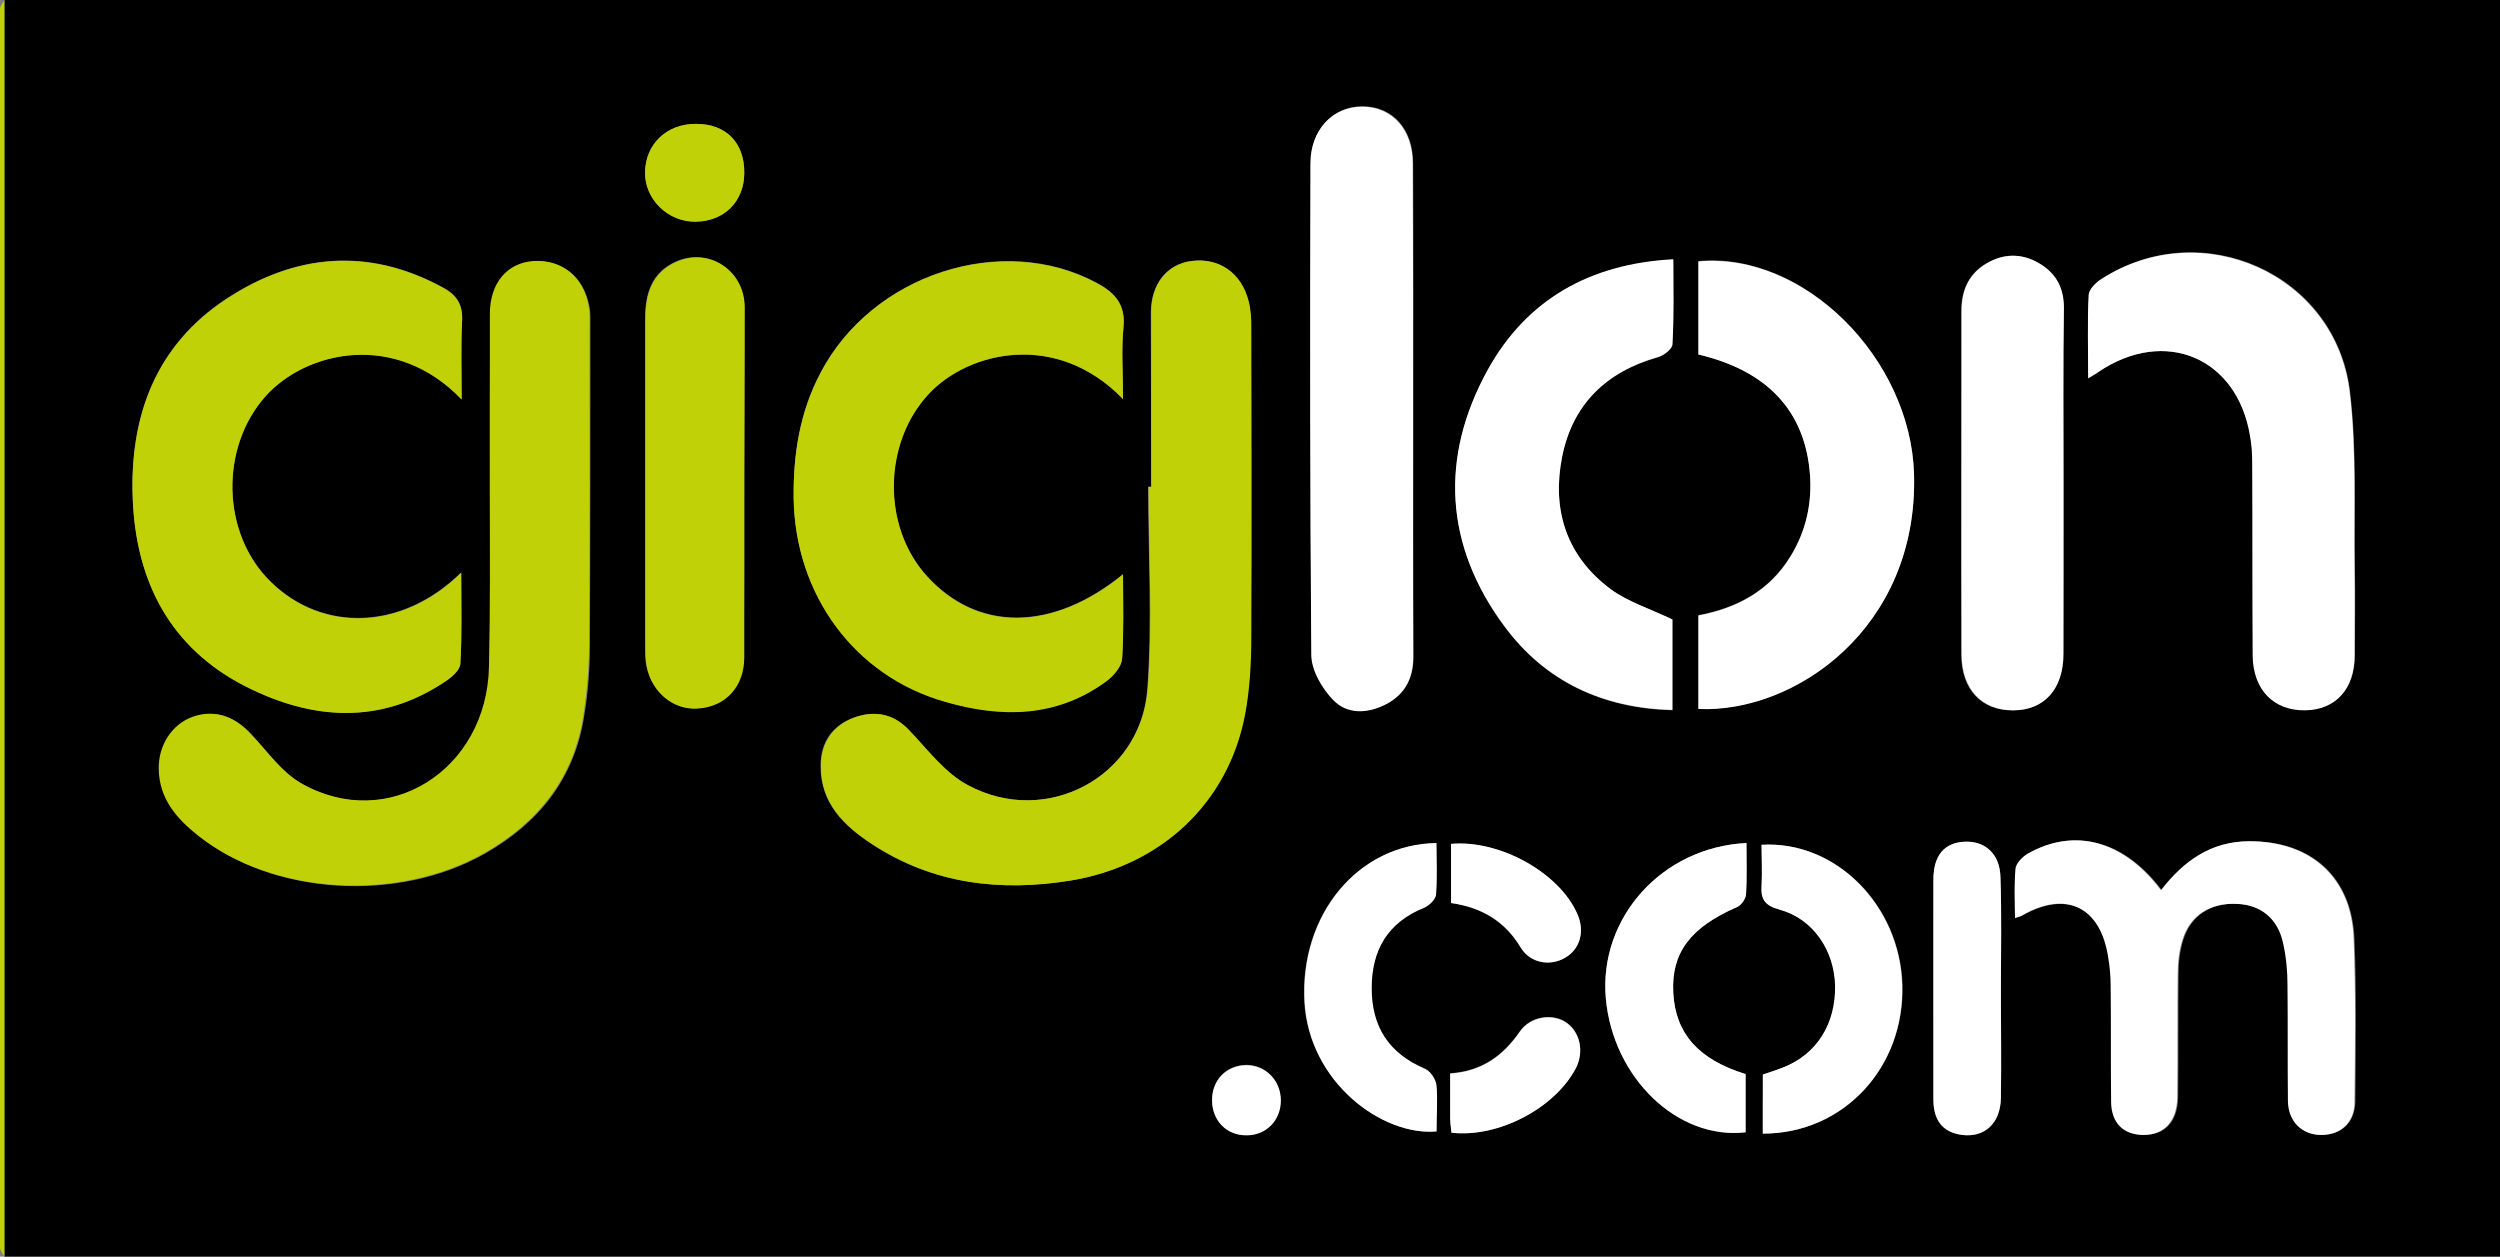
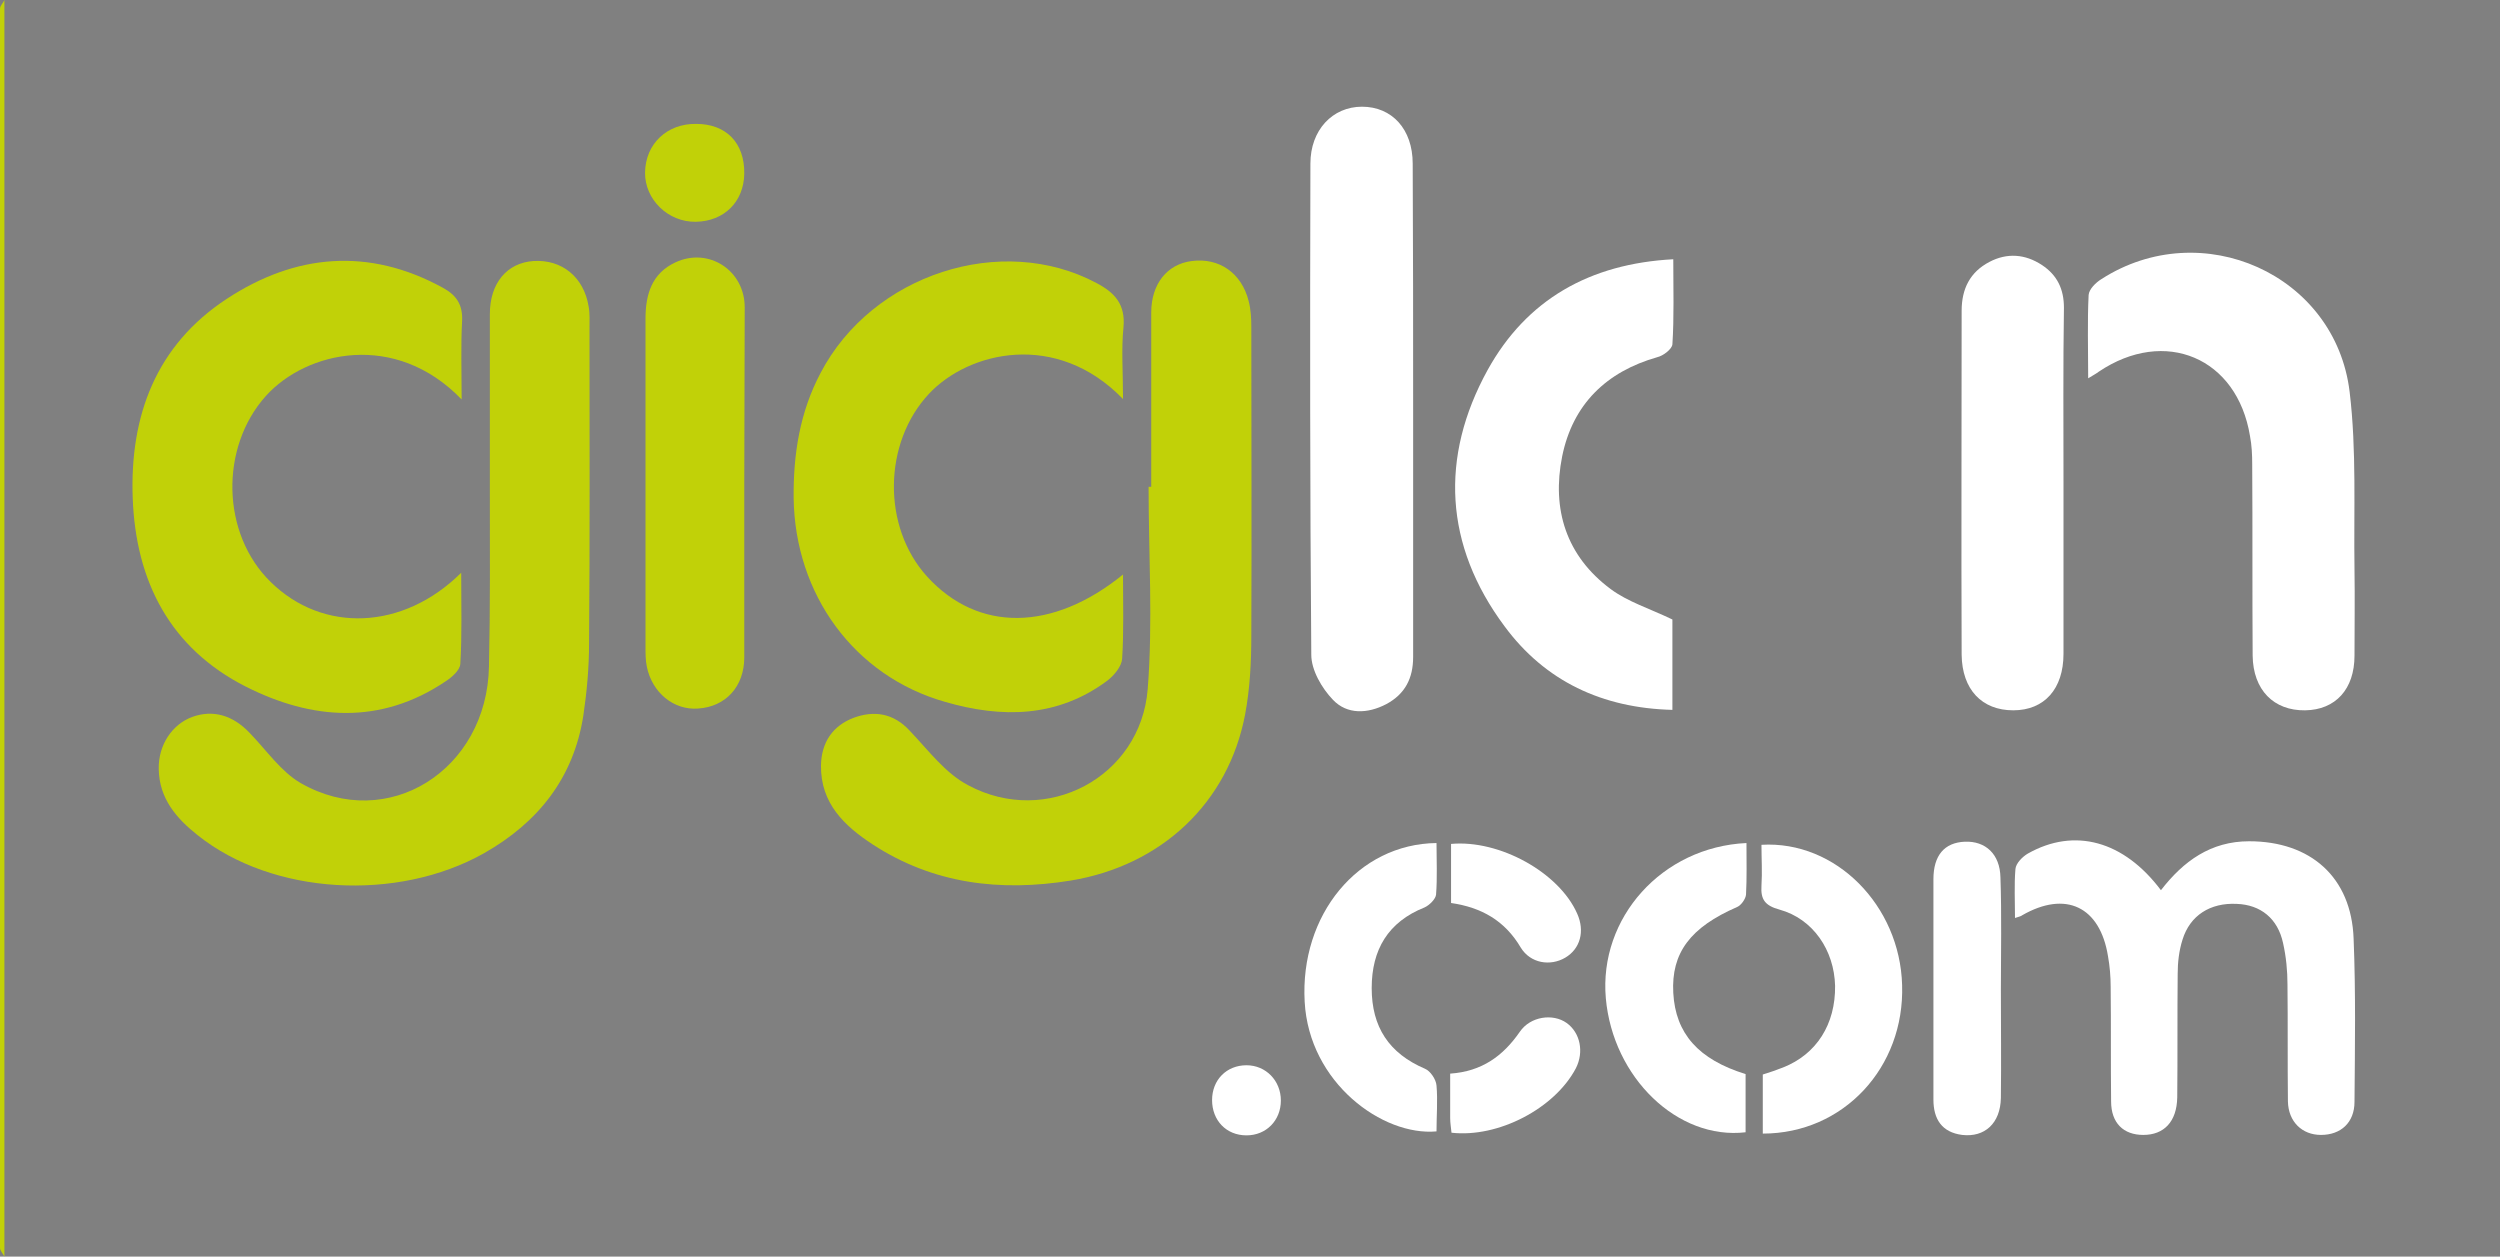
<svg xmlns="http://www.w3.org/2000/svg" version="1.1" id="Capa_1" x="0px" y="0px" viewBox="0 0 567 285" enable-background="new 0 0 567 285" xml:space="preserve">
  <rect x="0" y="0" width="567" height="285" fill="#808080" stroke="none" />
  <g>
-     <path d="M1,0c188.7,0,377.3,0,566,0c0,95,0,190,0,285c-188.7,0-377.3,0-566,0C1,190,1,95,1,0z M111.1,111.2c0,13.3,0.2,26.6,0,40   c-0.3,23.6-23,37.7-42.7,26.5c-4.6-2.6-7.9-7.5-11.6-11.4c-3.8-4-8.3-5.4-13-3.6c-4.6,1.7-7.7,6.4-7.6,11.8c0.1,6.6,4,11.1,8.8,15   c17,13.6,45.3,15.3,65,4.1c12.3-7,20.3-17.1,22.5-31.2c0.9-5.4,1.3-10.9,1.3-16.4c0.1-23.8,0.1-47.6,0.1-71.4c0-1.7,0.1-3.4-0.2-5   c-1.2-6.7-6.1-10.7-12.5-10.3c-6,0.4-9.9,5.1-9.9,12C111,84.6,111.1,97.9,111.1,111.2z M261.1,110.4c-0.2,0-0.4,0-0.7,0   c0,15.3,0.9,30.7-0.2,45.9c-1.5,20-23,31.3-40.7,21.8c-5.2-2.8-9.1-8-13.3-12.4c-3.7-4-8.1-4.6-12.7-2.9c-4.7,1.8-7.4,5.5-7.4,10.8   c-0.1,8.6,5.4,13.8,11.7,17.9c13.8,9,29,10.8,45,8.2c20.5-3.4,35.7-17.6,39.5-37.7c1.1-5.8,1.3-11.9,1.4-17.9   c0.1-23.3,0.1-46.6,0-69.9c0-2-0.1-4-0.6-5.9c-1.6-6.4-6.7-9.9-12.9-9.1c-5.6,0.7-9.2,5.3-9.2,11.7   C261,84.1,261.1,97.3,261.1,110.4z M104.7,90.6c0-6.6-0.2-12.2,0.1-17.8c0.2-3.7-1.1-5.9-4.3-7.6c-16.9-9.2-33.5-7.7-49.1,2.5   c-16,10.5-22,26.5-21.3,45.2c0.7,18.9,8.5,34,25.6,42.7c15,7.7,30.5,8.9,45.4-1.2c1.4-1,3.3-2.6,3.3-3.9c0.4-6.6,0.2-13.3,0.2-20.7   c-13.3,13.1-31.4,13.7-43.2,2.1c-11.2-10.9-11.6-30.5-1.1-42.2C69.5,79.6,89.8,74.9,104.7,90.6z M254.7,90.5   c0-6.1-0.4-11.3,0.1-16.3c0.5-5.2-1.9-7.8-6.1-10.1c-21.5-11.5-50.9-1.9-62.6,20.4c-4.7,8.9-6.2,18.4-6.1,28.4   c0.3,21.7,13.7,40.3,34.4,46.2c12.7,3.6,25.4,3.6,36.7-4.8c1.5-1.2,3.2-3.2,3.4-5c0.4-6.2,0.2-12.5,0.2-19.1   c-15.9,13-32.9,13.1-44.4,0.5c-10.4-11.3-10.1-30.4,0.4-41.5C219.7,79.7,239.7,75,254.7,90.5z M320.5,93c0-18.7,0.1-37.3,0-56   c0-7.8-4.7-12.9-11.5-12.9c-6.7,0-11.7,5.3-11.7,12.9c-0.1,37.1-0.2,74.3,0.2,111.4c0,3.5,2.4,7.6,4.9,10.2c3.2,3.3,7.9,3.1,12.1,1   c4.2-2.2,6.1-5.9,6.1-10.7C320.4,130.3,320.5,111.7,320.5,93z M473.6,85.8c1.3-0.8,1.9-1.1,2.4-1.5c15.1-10.1,31.4-3.2,34.4,14.5   c0.4,2.1,0.5,4.3,0.5,6.4c0,14.5,0,29,0.1,43.4c0.1,7.7,4.7,12.5,11.9,12.4c6.9-0.1,11.2-4.9,11.2-12.4c0-6.5,0.1-13,0-19.5   c-0.2-13.5,0.5-27-1.1-40.3c-3.2-26.7-33.6-40.2-56.3-25.6c-1.3,0.8-2.8,2.4-2.9,3.6C473.4,72.9,473.6,79,473.6,85.8z M385.2,80.4   c15.7,3.6,24.2,12.8,25.3,27.1c0.5,6.6-0.9,12.9-4.4,18.6c-4.8,7.9-12.3,11.8-20.9,13.4c0,7.4,0,14.3,0,21.2   c21.8,1,49.9-18.3,48.9-53.3c-0.8-26.1-24.9-50.4-48.9-48.2C385.2,66.2,385.2,73.1,385.2,80.4z M379.3,140.5   c-5.2-2.5-10.1-4-14-6.8c-10.1-7.5-13.4-18.1-11-30.1c2.3-11.8,9.9-19.2,21.6-22.5c1.4-0.4,3.4-1.9,3.4-2.9   c0.3-6.2,0.2-12.5,0.2-19.3c-19,1-33.4,9.2-42.1,25.1c-10.9,19.8-9.7,39.8,3.8,58.1c9.3,12.5,22.3,18.6,38.1,19   C379.3,153.5,379.3,146.7,379.3,140.5z M457,208.2c0.9-0.3,1.4-0.4,1.8-0.6c9.9-5.6,17.7-1.9,19.5,9.3c0.4,2.3,0.6,4.6,0.6,6.9   c0.1,8.7,0,17.3,0.1,26c0.1,4.8,2.8,7.5,7.3,7.6c4.7,0,7.6-3,7.7-8.5c0.1-9.3,0-18.7,0.1-28c0-2.6,0.3-5.3,1.1-7.8   c1.7-5.5,6.3-8.4,12.3-8.1c5.4,0.2,9.2,3.3,10.5,8.9c0.7,3.1,0.9,6.3,1,9.4c0.1,8.8,0,17.7,0.1,26.5c0.1,4.6,3.2,7.6,7.5,7.6   c4.4,0,7.5-2.8,7.6-7.5c0.1-12.3,0.3-24.7-0.2-37c-0.6-14-9.8-22.2-23.7-22.1c-8.7,0-14.9,4.6-20,11.1   c-8.4-11.2-19.6-14.3-30.2-8.3c-1.2,0.7-2.7,2.2-2.8,3.5C456.7,200.7,457,204.3,457,208.2z M468,109.3c0-13.2-0.1-26.3,0-39.5   c0-4.2-1.5-7.4-5-9.7c-3.8-2.5-7.9-2.8-11.9-0.7c-4.4,2.3-6.3,6.1-6.3,11.1c0,26,0,52,0,78c0,7.9,4.6,12.7,11.7,12.6   c7.1,0,11.4-4.9,11.4-12.8C468,135.3,468,122.3,468,109.3z M168.8,109.6c0-13.3,0.1-26.6,0-40c-0.1-8.4-8.2-13.7-15.7-10.2   c-5.4,2.5-6.8,7.3-6.8,12.8c0,24.8,0,49.6,0,74.4c0,1.5,0,3,0.3,4.5c1.2,5.9,6.2,10,11.6,9.5c6.3-0.5,10.5-5.1,10.5-11.6   C168.8,135.9,168.8,122.7,168.8,109.6z M396.1,191.2c-19.2,1-33.5,17.1-31.9,35.2c1.6,18.1,16.3,32.2,31.7,30.4c0-4.4,0-8.9,0-13.2   c-10.7-3.3-15.9-9.2-16.4-18.4c-0.5-9.1,3.9-14.9,14.5-19.5c0.9-0.4,1.9-1.8,2-2.8C396.3,199.1,396.1,195.3,396.1,191.2z    M399.8,257.1c18.3,0.1,32.2-15,31.7-33.7c-0.5-18-15.1-32.8-31.9-31.8c0,3.1,0.2,6.2,0,9.3c-0.2,3.2,0.8,4.5,4.1,5.4   c7.6,2.1,12.4,9.2,12.6,17.3c0.2,8.6-4.1,15.5-11.8,18.5c-1.5,0.6-3.1,1-4.6,1.6C399.8,248.2,399.8,252.4,399.8,257.1z    M325.8,256.6c0-3.4,0.3-6.9-0.1-10.3c-0.2-1.4-1.4-3.3-2.6-3.8c-8.1-3.5-12.1-9.5-12.1-18.3c0-8.7,3.7-14.9,12-18.3   c1.1-0.5,2.6-1.8,2.6-2.9c0.3-3.9,0.1-7.8,0.1-11.7c-17.8,0.2-31,16.2-29.9,36C296.9,245.5,313.7,257.7,325.8,256.6z M453.8,224.5   c0-8.5,0.2-17-0.1-25.5c-0.1-5.3-3.5-8.3-8.1-8.1c-4.5,0.2-7,3-7.1,8.5c-0.1,16.7,0,33.3,0,50c0,4.4,1.8,7.4,6.5,8   c5.1,0.7,8.7-2.6,8.8-8.4C454,240.8,453.8,232.7,453.8,224.5z M329.1,204.8c6.8,1,12.1,4.1,15.8,10.1c2.2,3.6,6.7,4.3,10.1,2.3   c3.4-2,4.5-6.1,2.7-10c-4.2-9.3-17.6-16.8-28.6-15.8C329.1,195.7,329.1,200.1,329.1,204.8z M329.2,256.9   c10.6,1.2,23.4-5.6,28.2-14.7c1.9-3.7,1-8.1-2.1-10.3c-3.1-2.2-8.2-1.5-10.6,2c-3.8,5.5-8.6,9-15.8,9.5c0,3.6,0,6.9,0,10.1   C328.9,254.7,329.1,255.9,329.2,256.9z M157.9,28.1c-6.6,0-11.5,4.5-11.6,10.9c-0.1,6.1,5.2,11.3,11.5,11.2   c6.5-0.1,10.9-4.5,11-10.9C168.9,32.4,164.7,28.1,157.9,28.1z M274.9,249.5c0,4.6,3.3,8,7.7,7.9c4.5,0,7.8-3.4,7.8-7.9   c0-4.5-3.4-8-7.8-8C278.2,241.6,274.9,244.9,274.9,249.5z" />
    <path fill="#C1D108" d="M1,0c0,95,0,190,0,285c-0.3-0.7-1-1.3-1-2C0,189.3,0,95.7,0,2C0,1.3,0.7,0.7,1,0z" />
    <path fill="#C1D108" d="M111.1,111.2c0-13.3,0-26.6,0-40c0-7,3.9-11.6,9.9-12c6.4-0.4,11.4,3.6,12.5,10.3c0.3,1.6,0.2,3.3,0.2,5   c0,23.8,0.1,47.6-0.1,71.4c0,5.5-0.5,11-1.3,16.4c-2.2,14.1-10.2,24.2-22.5,31.2c-19.7,11.1-48,9.5-65-4.1c-4.8-3.8-8.7-8.3-8.8-15   c-0.1-5.4,3-10.1,7.6-11.8c4.7-1.7,9.2-0.4,13,3.6c3.8,3.9,7.1,8.8,11.6,11.4c19.7,11.3,42.3-2.9,42.7-26.5   C111.2,137.9,111.1,124.5,111.1,111.2z" />
    <path fill="#C1D108" d="M261.1,110.4c0-13.2,0-26.3,0-39.5c0-6.5,3.6-11,9.2-11.7c6.2-0.8,11.3,2.7,12.9,9.1   c0.5,1.9,0.6,3.9,0.6,5.9c0,23.3,0.1,46.6,0,69.9c0,6-0.3,12-1.4,17.9c-3.8,20.1-19,34.3-39.5,37.7c-16,2.6-31.2,0.8-45-8.2   c-6.4-4.2-11.8-9.3-11.7-17.9c0.1-5.3,2.7-9,7.4-10.8c4.6-1.7,9-1.1,12.7,2.9c4.2,4.4,8.1,9.7,13.3,12.4   c17.7,9.5,39.1-1.8,40.7-21.8c1.2-15.2,0.2-30.6,0.2-45.9C260.6,110.4,260.9,110.4,261.1,110.4z" />
    <path fill="#C1D108" d="M104.7,90.6c-15-15.6-35.2-11-44.4-0.8c-10.5,11.7-10.1,31.3,1.1,42.2c11.8,11.6,30,11,43.2-2.1   c0,7.4,0.2,14.1-0.2,20.7c-0.1,1.4-1.9,3-3.3,3.9c-14.8,10-30.4,8.8-45.4,1.2c-17.1-8.7-24.9-23.8-25.6-42.7   c-0.7-18.7,5.3-34.7,21.3-45.2c15.5-10.2,32.2-11.8,49.1-2.5c3.1,1.7,4.5,3.9,4.3,7.6C104.5,78.3,104.7,84,104.7,90.6z" />
    <path fill="#C1D108" d="M254.7,90.5c-15.1-15.6-35-10.8-44-1.2c-10.4,11.1-10.7,30.2-0.4,41.5c11.5,12.6,28.4,12.5,44.4-0.5   c0,6.6,0.2,12.9-0.2,19.1c-0.1,1.7-1.8,3.8-3.4,5c-11.3,8.4-23.9,8.5-36.7,4.8c-20.8-5.9-34.1-24.5-34.4-46.2   c-0.1-10,1.4-19.5,6.1-28.4c11.7-22.4,41.1-31.9,62.6-20.4c4.2,2.2,6.6,4.9,6.1,10.1C254.3,79.2,254.7,84.4,254.7,90.5z" />
    <path fill="#FFFFFF" d="M320.5,93c0,18.7,0,37.3,0,56c0,4.8-1.8,8.4-6.1,10.7c-4.2,2.2-8.9,2.4-12.1-1c-2.5-2.6-4.9-6.7-4.9-10.2   c-0.3-37.1-0.3-74.3-0.2-111.4c0-7.6,5-12.9,11.7-12.9c6.8,0,11.5,5.1,11.5,12.9C320.5,55.7,320.5,74.3,320.5,93z" />
    <path fill="#FFFFFF" d="M473.6,85.8c0-6.8-0.2-12.9,0.1-18.9c0.1-1.3,1.6-2.8,2.9-3.6c22.7-14.6,53.1-1.1,56.3,25.6   c1.6,13.3,0.9,26.9,1.1,40.3c0.1,6.5,0,13,0,19.5c0,7.6-4.3,12.3-11.2,12.4c-7.1,0.1-11.8-4.6-11.9-12.4c-0.1-14.5,0-29-0.1-43.4   c0-2.2-0.1-4.3-0.5-6.4C507.4,81.1,491,74.2,476,84.3C475.5,84.7,474.9,85,473.6,85.8z" />
-     <path fill="#FFFFFF" d="M385.2,80.4c0-7.3,0-14.2,0-21.1c24-2.2,48.1,22,48.9,48.2c1,35-27.1,54.3-48.9,53.3c0-6.9,0-13.8,0-21.2   c8.6-1.6,16.1-5.5,20.9-13.4c3.5-5.7,4.9-12,4.4-18.6C409.4,93.2,400.8,84.1,385.2,80.4z" />
    <path fill="#FFFFFF" d="M379.3,140.5c0,6.2,0,13,0,20.5c-15.9-0.4-28.9-6.5-38.1-19c-13.6-18.3-14.7-38.3-3.8-58.1   c8.8-15.9,23.1-24.1,42.1-25.1c0,6.8,0.2,13.1-0.2,19.3c-0.1,1.1-2.1,2.6-3.4,2.9c-11.6,3.3-19.2,10.7-21.6,22.5   c-2.4,12,0.9,22.6,11,30.1C369.2,136.5,374.1,138,379.3,140.5z" />
    <path fill="#FFFFFF" d="M457,208.2c0-3.9-0.2-7.5,0.1-11.1c0.1-1.3,1.6-2.8,2.8-3.5c10.6-6,21.8-2.9,30.2,8.3   c5.1-6.6,11.3-11.1,20-11.1c13.9,0,23.2,8.1,23.7,22.1c0.5,12.3,0.3,24.6,0.2,37c0,4.7-3.1,7.5-7.6,7.5c-4.3,0-7.4-3-7.5-7.6   c-0.1-8.8,0-17.7-0.1-26.5c0-3.1-0.3-6.3-1-9.4c-1.2-5.6-5.1-8.7-10.5-8.9c-6-0.3-10.6,2.6-12.3,8.1c-0.8,2.5-1.1,5.2-1.1,7.8   c-0.1,9.3,0,18.7-0.1,28c-0.1,5.5-3,8.5-7.7,8.5c-4.5,0-7.3-2.7-7.3-7.6c-0.1-8.7,0-17.3-0.1-26c0-2.3-0.2-4.7-0.6-6.9   c-1.8-11.3-9.6-15-19.5-9.3C458.4,207.8,457.9,207.9,457,208.2z" />
    <path fill="#FFFFFF" d="M468,109.3c0,13,0,26,0,39c0,7.9-4.3,12.8-11.4,12.8c-7.1,0-11.6-4.7-11.7-12.6c-0.1-26,0-52,0-78   c0-5,1.9-8.8,6.3-11.1c4-2.1,8.1-1.8,11.9,0.7c3.5,2.3,5,5.5,5,9.7C467.9,83,468,96.2,468,109.3z" />
    <path fill="#C1D108" d="M168.8,109.6c0,13.2,0,26.3,0,39.5c0,6.6-4.2,11.2-10.5,11.6c-5.5,0.4-10.4-3.6-11.6-9.5   c-0.3-1.4-0.3-3-0.3-4.5c0-24.8,0-49.6,0-74.4c0-5.5,1.4-10.3,6.8-12.8c7.5-3.5,15.7,1.8,15.7,10.2   C168.9,82.9,168.8,96.3,168.8,109.6z" />
    <path fill="#FFFFFF" d="M396.1,191.2c0,4.1,0.1,7.9-0.1,11.7c-0.1,1-1.1,2.4-2,2.8c-10.6,4.6-15,10.4-14.5,19.5   c0.5,9.2,5.7,15.1,16.4,18.4c0,4.4,0,8.8,0,13.2c-15.4,1.8-30.1-12.4-31.7-30.4C362.6,208.2,376.9,192.1,396.1,191.2z" />
    <path fill="#FFFFFF" d="M399.8,257.1c0-4.6,0-8.9,0-13.4c1.6-0.5,3.1-1,4.6-1.6c7.6-3,11.9-9.8,11.8-18.5   c-0.2-8.1-5-15.2-12.6-17.3c-3.3-0.9-4.3-2.3-4.1-5.4c0.2-3.1,0-6.2,0-9.3c16.9-1,31.4,13.8,31.9,31.8   C432,242.1,418.1,257.1,399.8,257.1z" />
    <path fill="#FFFFFF" d="M325.8,256.6c-12.2,1.1-28.9-11-29.9-29.4c-1.1-19.7,12.1-35.8,29.9-36c0,3.9,0.2,7.8-0.1,11.7   c-0.1,1-1.5,2.4-2.6,2.9c-8.3,3.3-12,9.6-12,18.3c0,8.8,3.9,14.8,12.1,18.3c1.2,0.5,2.5,2.4,2.6,3.8   C326.1,249.6,325.8,253.1,325.8,256.6z" />
    <path fill="#FFFFFF" d="M453.8,224.5c0,8.2,0.1,16.3,0,24.5c-0.1,5.8-3.7,9-8.8,8.4c-4.6-0.6-6.5-3.6-6.5-8c0-16.7,0-33.3,0-50   c0-5.4,2.5-8.3,7.1-8.5c4.7-0.2,8,2.8,8.1,8.1C454,207.5,453.8,216,453.8,224.5z" />
    <path fill="#FFFFFF" d="M329.1,204.8c0-4.6,0-9,0-13.4c11-1,24.5,6.5,28.6,15.8c1.8,4,0.7,8-2.7,10c-3.4,2-7.9,1.3-10.1-2.3   C341.3,208.8,336,205.8,329.1,204.8z" />
    <path fill="#FFFFFF" d="M329.2,256.9c-0.1-1.1-0.3-2.2-0.3-3.3c0-3.3,0-6.6,0-10.1c7.2-0.5,12-4,15.8-9.5c2.4-3.5,7.5-4.2,10.6-2   c3.1,2.2,4,6.6,2.1,10.3C352.6,251.4,339.8,258.1,329.2,256.9z" />
    <path fill="#C1D108" d="M157.9,28.1c6.8,0,11,4.3,10.9,11.3c-0.1,6.4-4.6,10.8-11,10.9c-6.3,0.1-11.6-5.1-11.5-11.2   C146.4,32.6,151.3,28,157.9,28.1z" />
    <path fill="#FFFFFF" d="M274.9,249.5c0-4.6,3.3-7.9,7.8-7.9c4.4,0,7.8,3.5,7.8,8c0,4.5-3.3,7.9-7.8,7.9   C278.1,257.5,274.9,254.1,274.9,249.5z" />
  </g>
</svg>